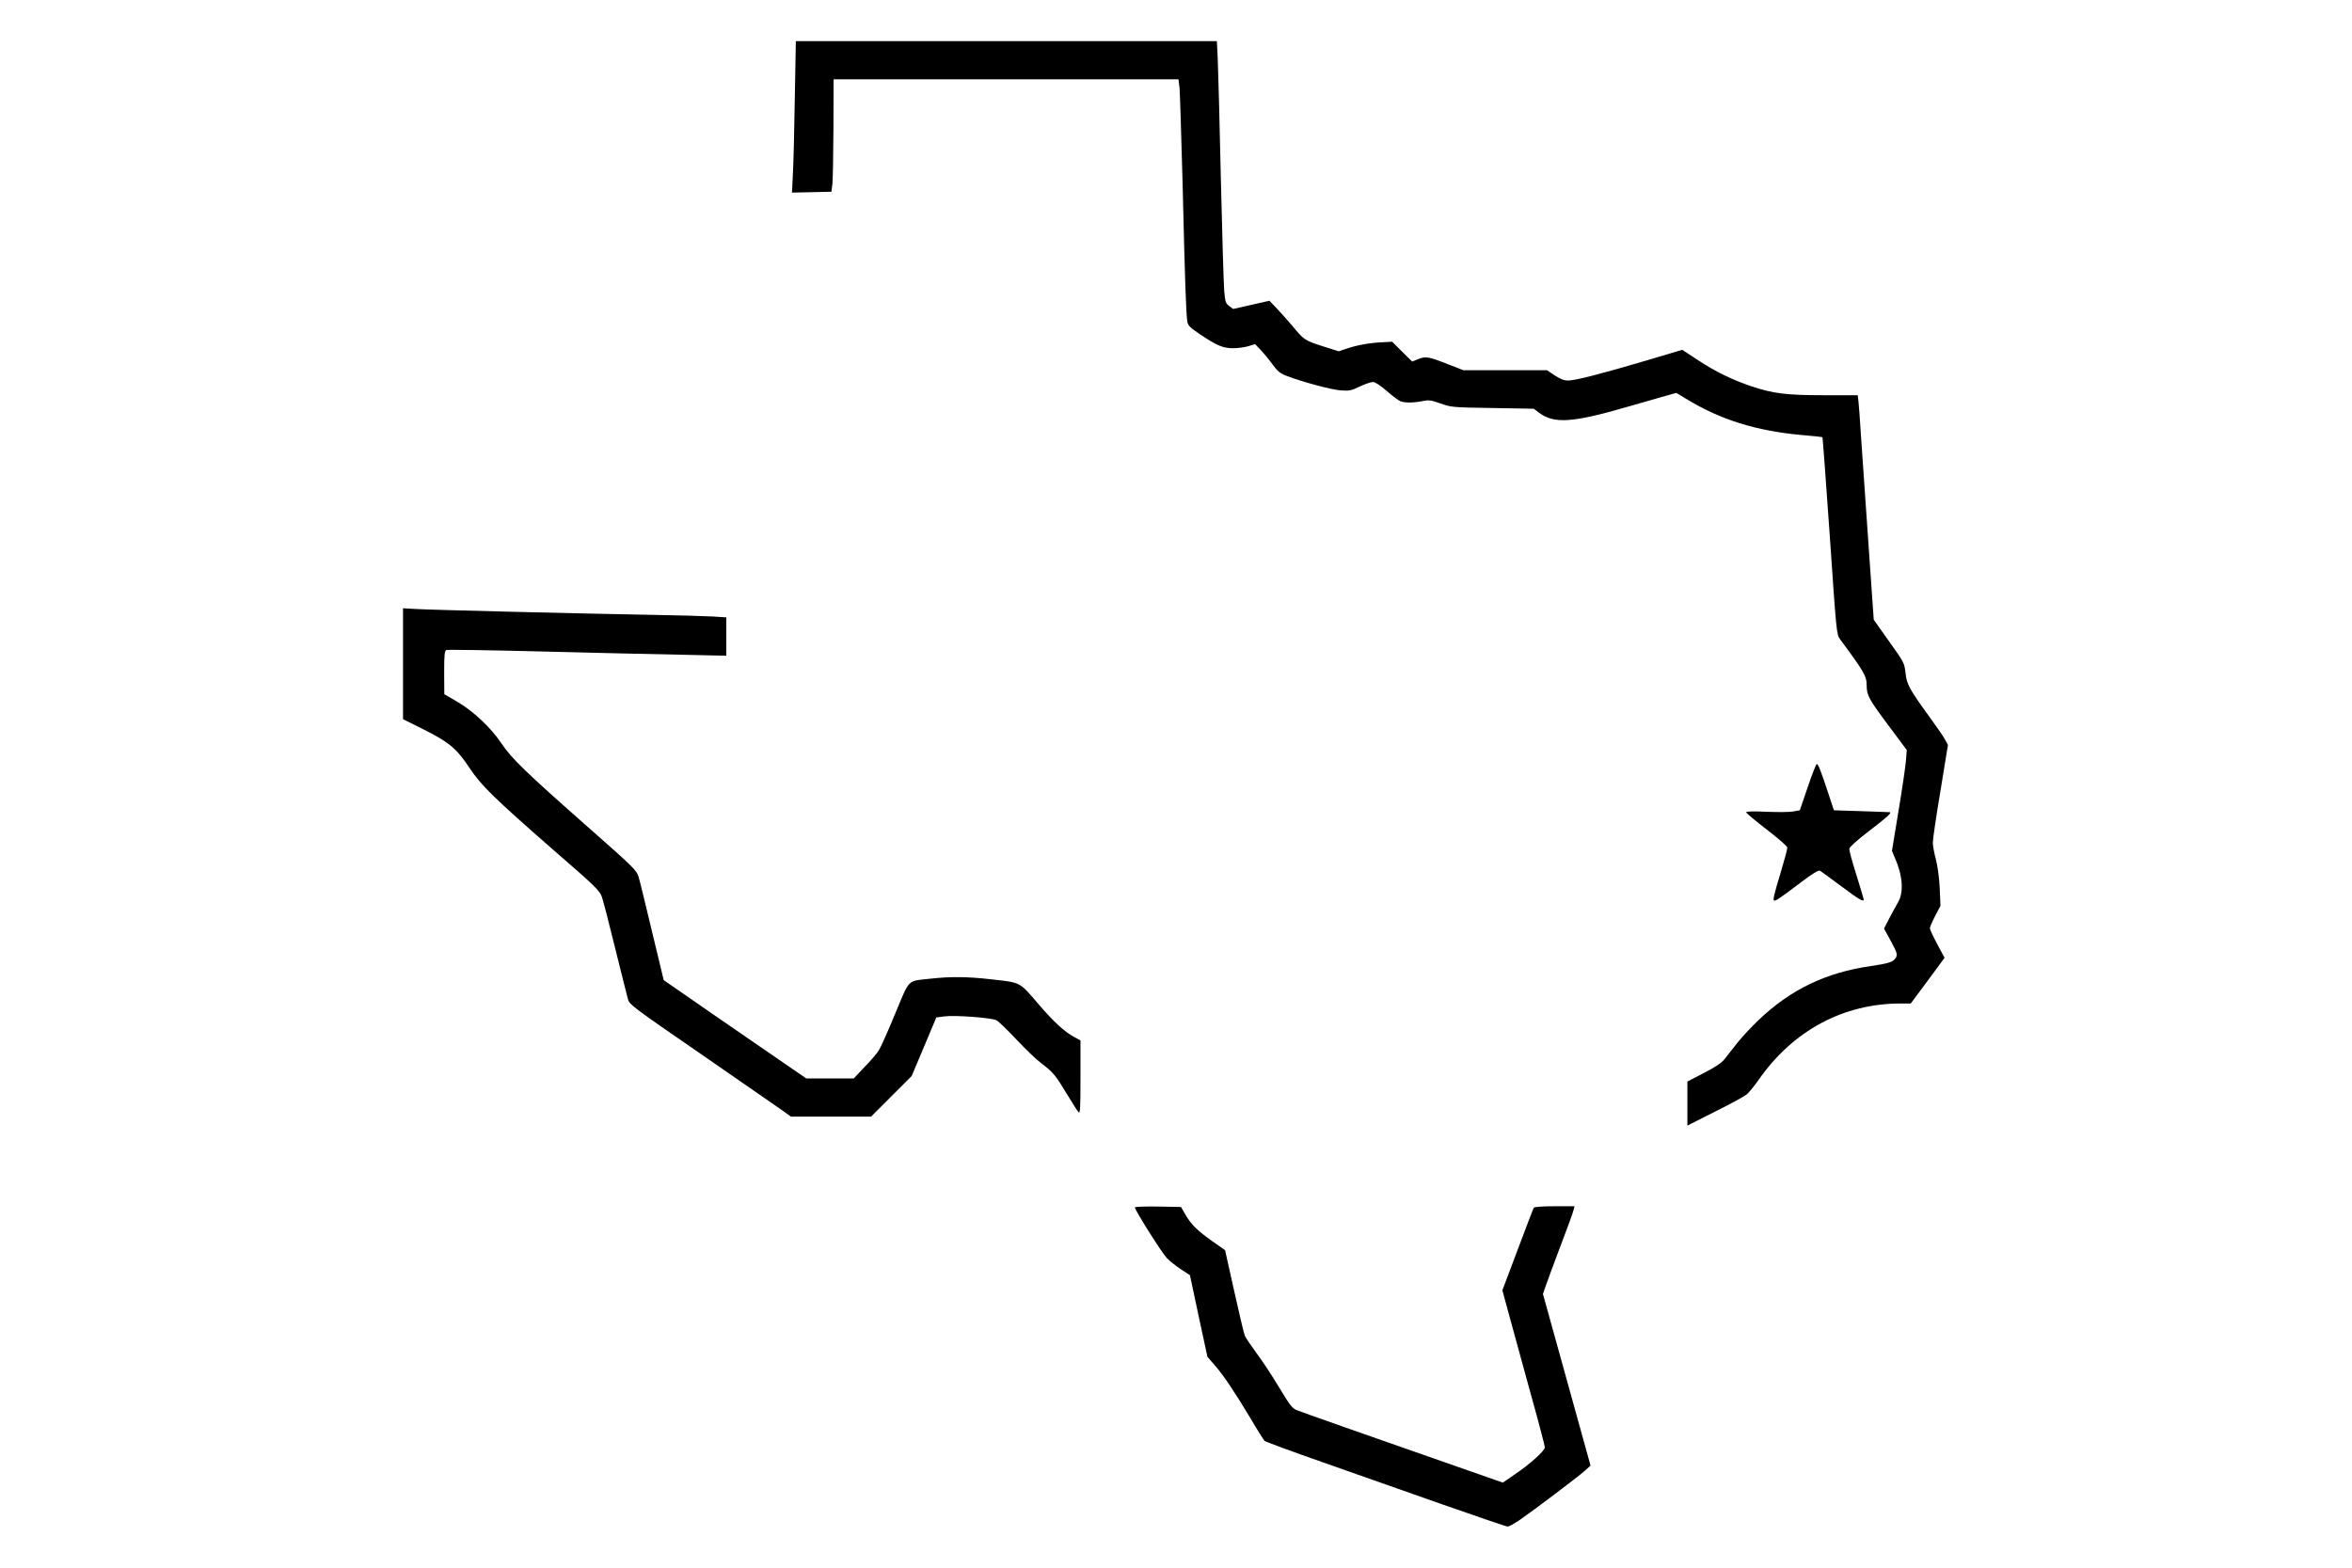
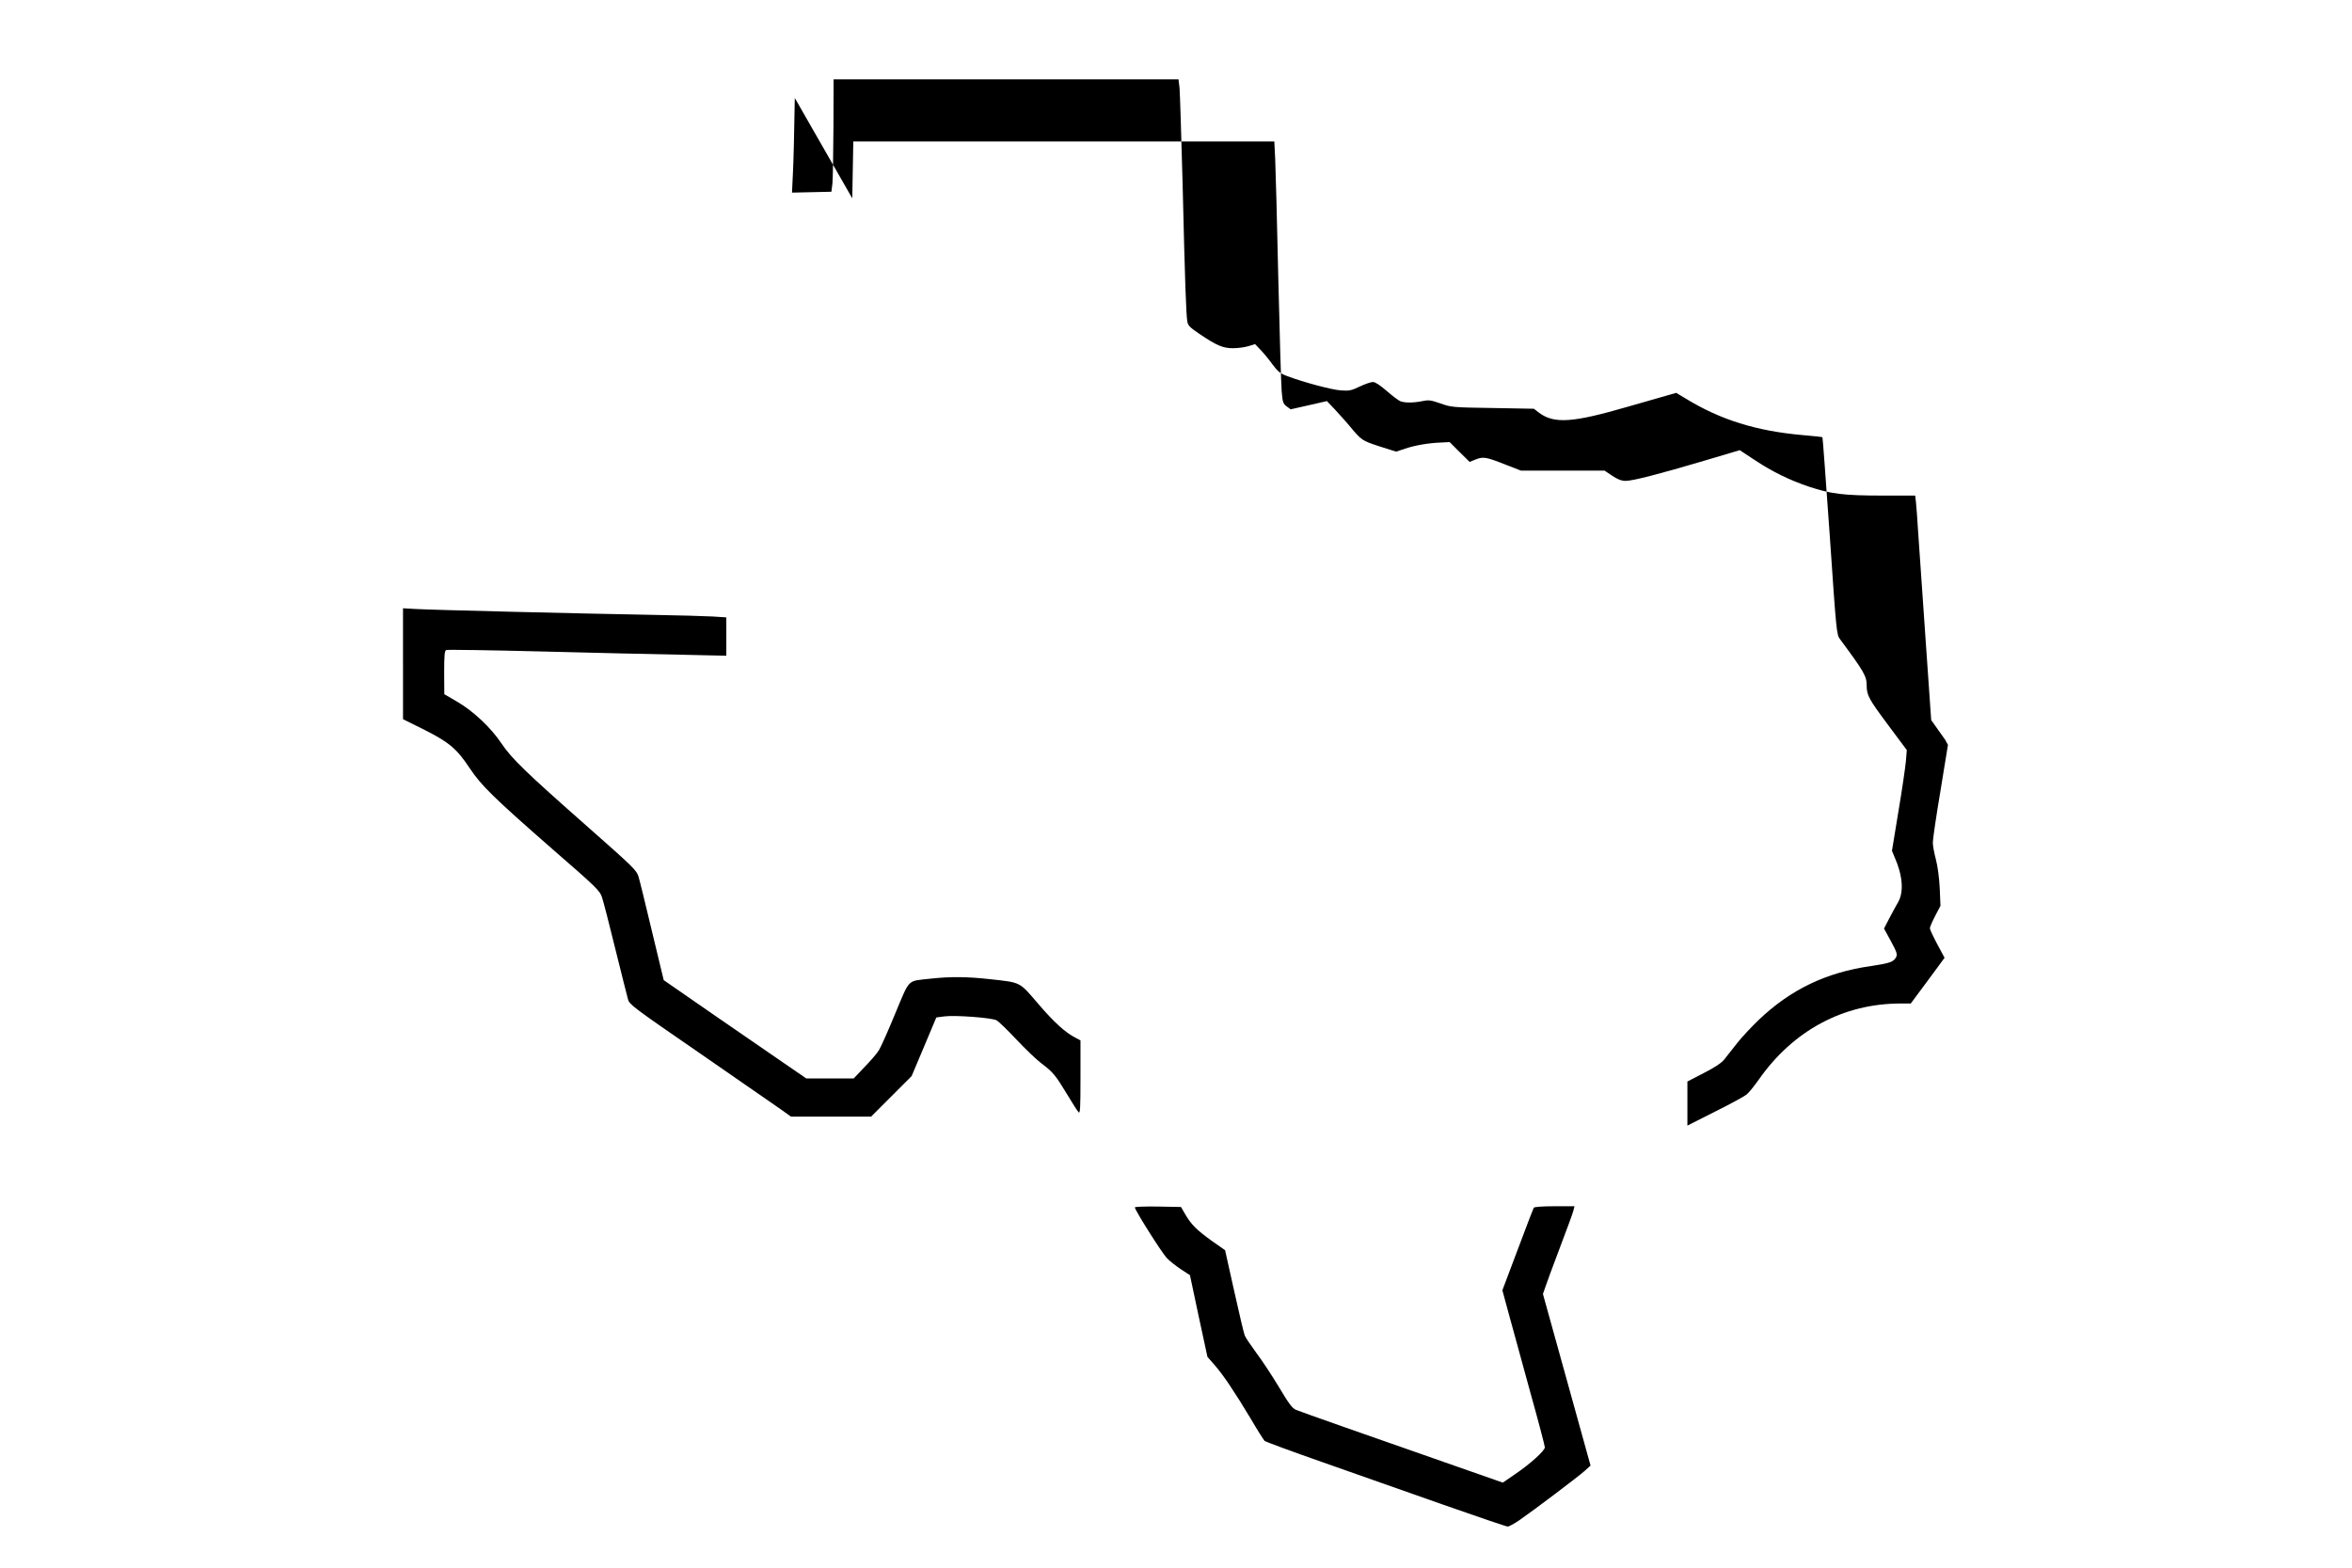
<svg xmlns="http://www.w3.org/2000/svg" version="1.0" width="1200pt" height="800pt" viewBox="0 0 1600 1067" preserveAspectRatio="xMidYMid meet">
  <g transform="translate(0,1067) scale(0.1,-0.1)" fill="#000000" stroke="none">
-     <path d="M5406 10003 c-3 -214 -9 -446 -13 -516 l-6 -128 134 3 134 3 7 55 c3 30 6 202 7 383 l1 327 1174 0 1173 0 7 -57 c3 -32 12 -326 21 -653 16 -680 24 -891 32 -938 4 -27 18 -41 80 -83 118 -80 162 -99 230 -99 33 0 80 6 106 14 l45 14 40 -42 c21 -22 58 -67 80 -98 35 -47 51 -60 99 -78 112 -42 299 -92 363 -97 58 -4 72 -2 130 26 36 17 76 31 90 31 16 0 49 -22 94 -61 38 -33 80 -65 93 -70 32 -12 91 -11 150 1 42 9 57 7 123 -16 73 -26 82 -27 355 -31 l280 -5 34 -26 c103 -78 228 -70 606 40 116 33 237 68 269 77 l60 17 65 -39 c237 -145 480 -220 791 -248 74 -6 137 -13 139 -15 2 -2 24 -304 50 -673 45 -658 46 -670 70 -702 163 -220 181 -251 181 -314 0 -67 14 -93 150 -275 l123 -165 -6 -75 c-4 -41 -26 -196 -51 -343 l-44 -268 18 -43 c55 -123 64 -237 24 -306 -14 -25 -42 -75 -61 -112 l-35 -68 47 -86 c41 -76 45 -90 35 -109 -17 -32 -43 -41 -171 -60 -305 -44 -544 -158 -763 -366 -47 -45 -114 -116 -147 -158 -33 -42 -73 -92 -89 -113 -20 -24 -65 -54 -140 -92 l-110 -57 0 -150 0 -150 188 95 c104 52 200 104 214 116 15 11 52 57 83 101 235 336 577 519 967 519 l68 0 115 155 115 156 -50 93 c-27 51 -50 100 -50 108 0 8 16 46 36 84 l36 69 -5 120 c-4 74 -14 149 -26 195 -11 41 -21 93 -21 115 0 22 23 181 52 352 l51 313 -19 35 c-10 20 -61 93 -112 163 -129 178 -149 214 -157 286 -9 76 -7 73 -122 234 l-95 134 -38 546 c-21 301 -43 626 -50 722 -6 96 -13 194 -16 218 l-5 42 -228 0 c-255 0 -348 11 -496 61 -130 44 -246 100 -365 179 l-105 69 -235 -70 c-314 -93 -493 -139 -541 -139 -29 0 -54 10 -92 35 l-52 35 -284 0 -285 0 -103 40 c-134 53 -153 56 -204 36 l-42 -17 -68 67 -68 68 -58 -3 c-85 -3 -178 -19 -246 -42 l-60 -20 -114 36 c-119 39 -122 41 -204 140 -23 28 -67 76 -97 109 l-56 59 -123 -28 -124 -28 -27 20 c-24 18 -28 28 -34 104 -4 46 -14 392 -23 769 -8 377 -18 740 -21 808 l-6 122 -1432 0 -1433 0 -7 -387z" />
+     <path d="M5406 10003 c-3 -214 -9 -446 -13 -516 l-6 -128 134 3 134 3 7 55 c3 30 6 202 7 383 l1 327 1174 0 1173 0 7 -57 c3 -32 12 -326 21 -653 16 -680 24 -891 32 -938 4 -27 18 -41 80 -83 118 -80 162 -99 230 -99 33 0 80 6 106 14 l45 14 40 -42 c21 -22 58 -67 80 -98 35 -47 51 -60 99 -78 112 -42 299 -92 363 -97 58 -4 72 -2 130 26 36 17 76 31 90 31 16 0 49 -22 94 -61 38 -33 80 -65 93 -70 32 -12 91 -11 150 1 42 9 57 7 123 -16 73 -26 82 -27 355 -31 l280 -5 34 -26 c103 -78 228 -70 606 40 116 33 237 68 269 77 l60 17 65 -39 c237 -145 480 -220 791 -248 74 -6 137 -13 139 -15 2 -2 24 -304 50 -673 45 -658 46 -670 70 -702 163 -220 181 -251 181 -314 0 -67 14 -93 150 -275 l123 -165 -6 -75 c-4 -41 -26 -196 -51 -343 l-44 -268 18 -43 c55 -123 64 -237 24 -306 -14 -25 -42 -75 -61 -112 l-35 -68 47 -86 c41 -76 45 -90 35 -109 -17 -32 -43 -41 -171 -60 -305 -44 -544 -158 -763 -366 -47 -45 -114 -116 -147 -158 -33 -42 -73 -92 -89 -113 -20 -24 -65 -54 -140 -92 l-110 -57 0 -150 0 -150 188 95 c104 52 200 104 214 116 15 11 52 57 83 101 235 336 577 519 967 519 l68 0 115 155 115 156 -50 93 c-27 51 -50 100 -50 108 0 8 16 46 36 84 l36 69 -5 120 c-4 74 -14 149 -26 195 -11 41 -21 93 -21 115 0 22 23 181 52 352 l51 313 -19 35 l-95 134 -38 546 c-21 301 -43 626 -50 722 -6 96 -13 194 -16 218 l-5 42 -228 0 c-255 0 -348 11 -496 61 -130 44 -246 100 -365 179 l-105 69 -235 -70 c-314 -93 -493 -139 -541 -139 -29 0 -54 10 -92 35 l-52 35 -284 0 -285 0 -103 40 c-134 53 -153 56 -204 36 l-42 -17 -68 67 -68 68 -58 -3 c-85 -3 -178 -19 -246 -42 l-60 -20 -114 36 c-119 39 -122 41 -204 140 -23 28 -67 76 -97 109 l-56 59 -123 -28 -124 -28 -27 20 c-24 18 -28 28 -34 104 -4 46 -14 392 -23 769 -8 377 -18 740 -21 808 l-6 122 -1432 0 -1433 0 -7 -387z" />
    <path d="M2740 6152 l0 -377 143 -71 c171 -86 224 -131 311 -263 80 -119 159 -197 567 -554 295 -256 318 -279 333 -324 9 -26 50 -185 91 -353 42 -168 80 -322 86 -342 9 -35 39 -57 492 -369 265 -183 512 -355 550 -381 l67 -48 273 0 272 0 138 138 138 138 84 199 84 200 53 7 c74 10 323 -9 356 -26 15 -8 76 -67 136 -131 60 -64 137 -138 172 -164 78 -59 95 -80 174 -211 35 -58 69 -112 77 -120 11 -12 13 27 13 238 l0 251 -32 17 c-70 35 -146 104 -255 231 -130 152 -116 145 -324 168 -160 18 -273 19 -409 4 -162 -18 -139 5 -240 -236 -48 -117 -98 -229 -111 -250 -12 -21 -57 -73 -98 -115 l-74 -78 -162 0 -161 0 -150 103 c-82 57 -300 207 -485 334 l-335 232 -79 328 c-43 180 -84 349 -92 375 -13 44 -34 65 -346 340 -425 375 -516 463 -587 568 -73 109 -193 221 -303 285 l-86 50 -1 148 c0 121 3 149 15 153 8 3 299 -1 647 -10 348 -9 774 -19 946 -22 l312 -7 0 131 0 130 -92 6 c-51 3 -232 8 -403 11 -505 9 -1523 34 -1617 40 l-88 5 0 -378z" />
-     <path d="M12299 5313 l-54 -158 -45 -8 c-25 -5 -107 -5 -182 -2 -92 4 -138 3 -138 -4 0 -5 63 -58 140 -117 82 -63 140 -114 140 -124 0 -9 -18 -77 -40 -151 -52 -171 -61 -209 -48 -209 13 0 48 24 185 128 74 56 116 81 125 76 7 -4 72 -52 145 -106 122 -91 153 -109 153 -90 0 4 -23 79 -50 167 -28 87 -50 168 -48 179 2 12 58 62 138 123 120 92 150 119 138 125 -1 0 -88 4 -192 7 l-189 6 -38 115 c-51 155 -69 200 -79 200 -4 0 -32 -71 -61 -157z" />
    <path d="M7720 2452 c0 -18 184 -310 218 -345 20 -21 64 -55 97 -77 l60 -39 59 -278 60 -278 48 -55 c59 -67 135 -180 246 -365 45 -77 88 -145 95 -152 7 -6 185 -72 397 -146 212 -75 577 -203 812 -286 236 -83 436 -151 445 -151 9 0 44 19 78 42 104 72 400 296 444 335 l42 38 -162 584 -162 584 16 46 c8 25 53 147 100 271 47 124 89 237 92 253 l7 27 -135 0 c-81 0 -138 -4 -142 -10 -4 -6 -53 -134 -110 -286 l-104 -276 44 -162 c24 -88 89 -325 144 -525 56 -200 101 -372 101 -382 0 -23 -103 -116 -206 -185 l-80 -55 -300 105 c-625 218 -1076 377 -1107 390 -26 11 -49 42 -117 156 -47 78 -116 183 -154 233 -37 51 -73 103 -78 117 -6 14 -38 150 -72 303 l-62 278 -90 63 c-103 74 -141 112 -181 181 l-29 50 -157 3 c-86 1 -157 -1 -157 -6z" />
  </g>
</svg>